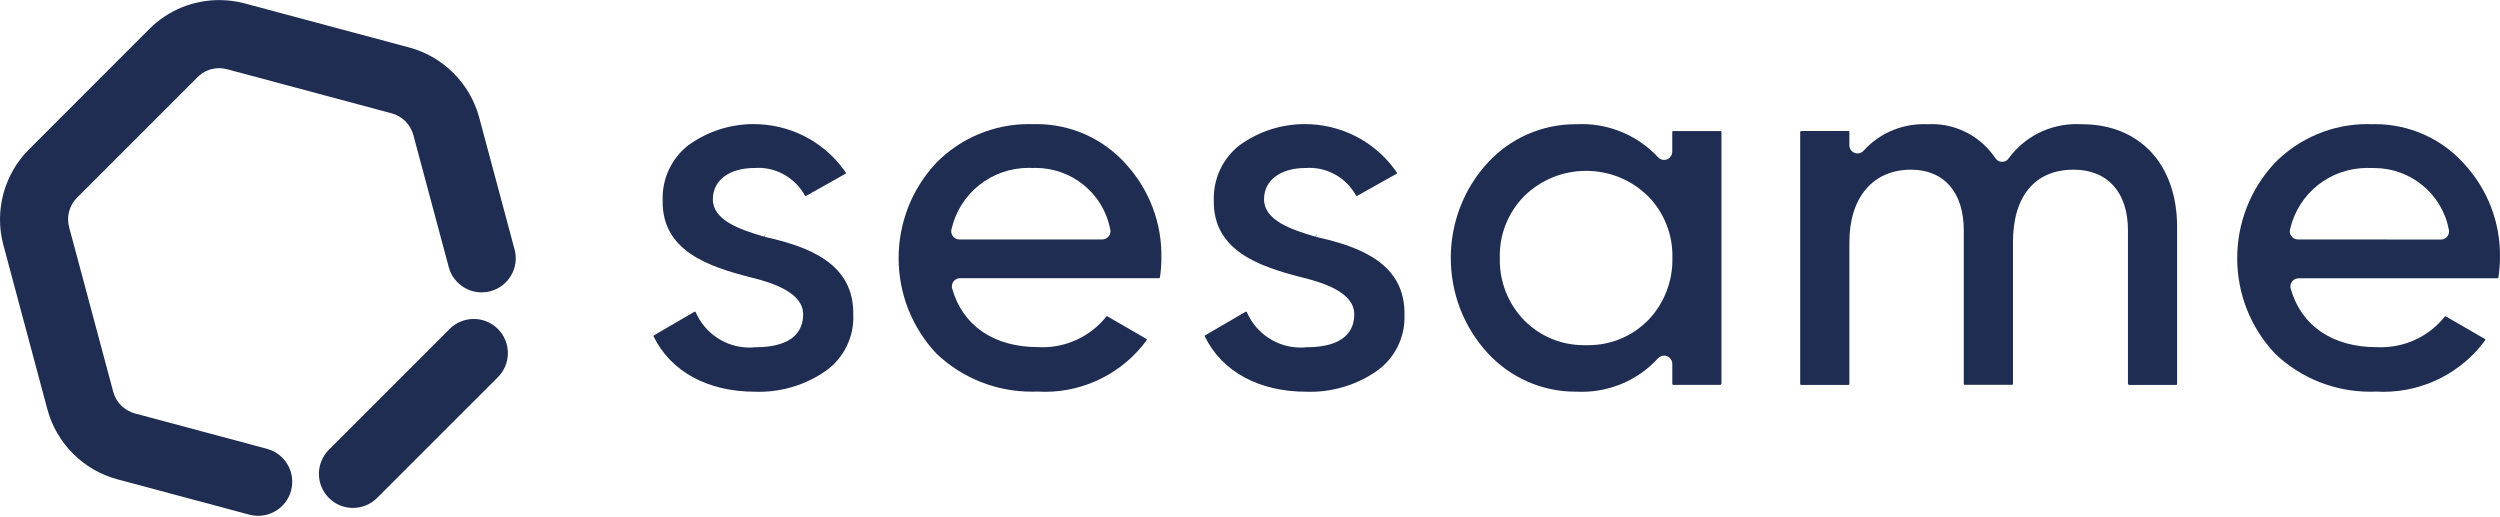
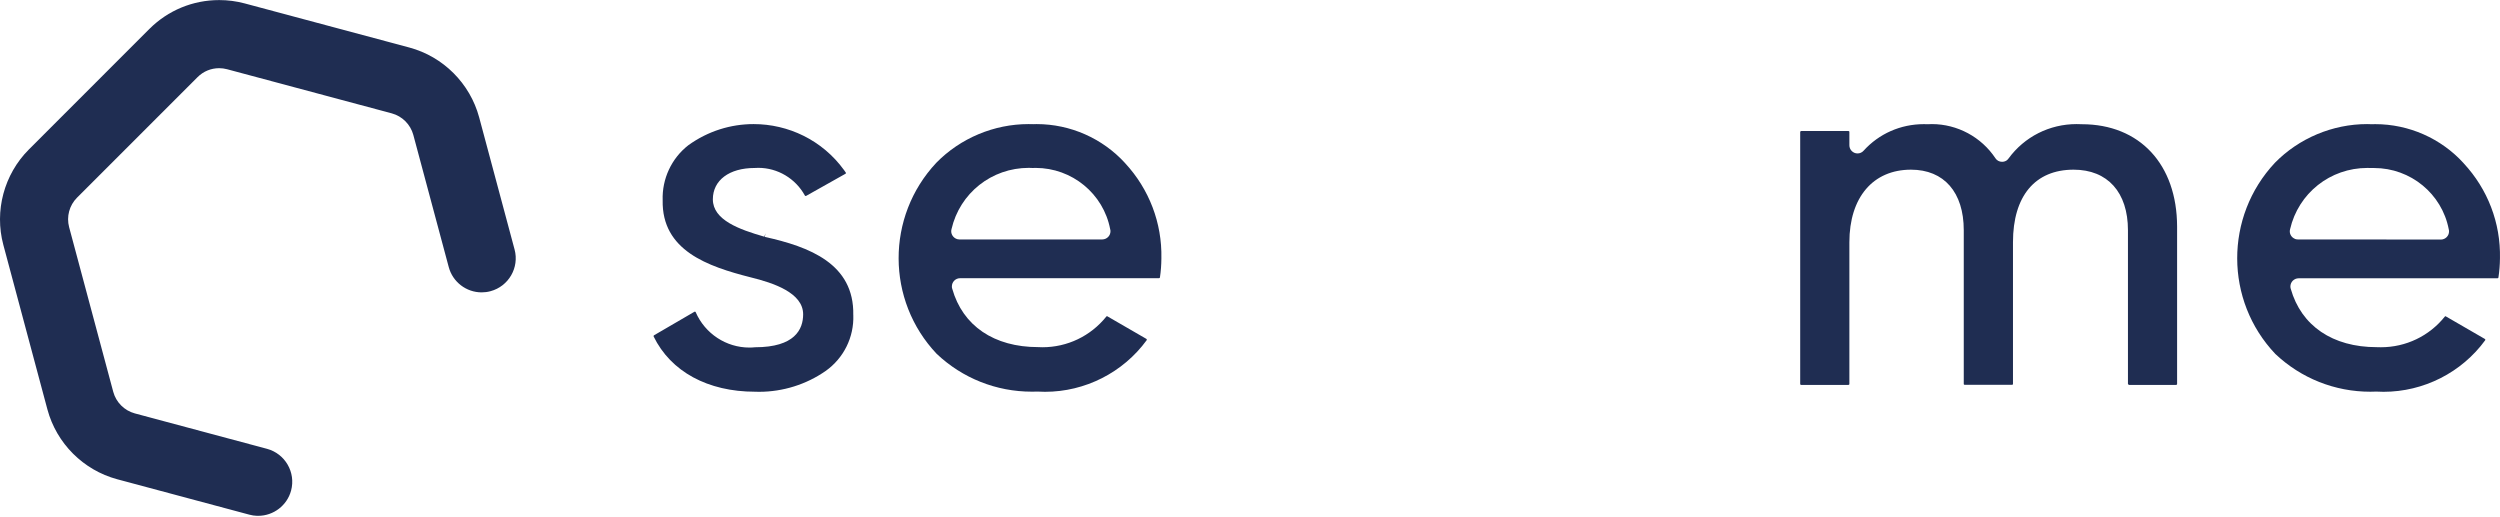
<svg xmlns="http://www.w3.org/2000/svg" width="2540" height="525" viewBox="0 0 2540 525" fill="none">
  <path d="M866.958 320.086C867.755 342.65 857.218 363.884 838.823 376.923C819.152 390.627 795.357 398.074 771.26 398.074C769.849 398.074 768.549 398.074 767.221 397.991C719.112 397.991 681.543 377.56 664.087 341.875C663.866 341.348 664.087 340.85 664.529 340.629L705.556 316.737C705.695 316.654 705.861 316.598 705.999 316.598C706.358 316.598 706.663 316.82 706.801 317.125C716.373 339.162 737.979 353.115 761.329 353.115C763.321 353.115 765.229 353.032 767.221 352.81C807.53 352.81 815.994 334.594 815.994 319.339C815.994 297.441 785.646 287.419 762.795 281.8C718.946 270.671 672.248 254.53 673.272 203.425C672.524 181.748 682.262 160.874 699.276 147.613C719.388 133.079 742.599 126.074 765.672 126.074C800.806 126.074 835.441 142.298 857.548 172.805C858.207 173.692 858.877 174.633 859.313 175.325C859.621 175.768 859.451 176.35 858.962 176.571L819.088 198.995C818.95 199.078 818.737 199.133 818.567 199.133C818.205 199.133 817.908 198.912 817.769 198.691C808.253 181.305 789.989 170.536 770.54 170.536C769.296 170.536 767.968 170.619 766.696 170.674C740.912 170.674 724.258 183.132 724.258 202.512C724.258 223.606 751.286 233.185 776.627 240.494L777.651 237.034L777.126 240.715C822.139 250.682 867.979 267.847 866.926 320.059" fill="#1F2D52" />
  <path d="M1119.89 243.31H974.772C974.025 243.227 973.299 243.17 972.637 243.004C968.195 241.761 965.525 237.197 966.721 232.855C975.167 196.183 1007.48 170.545 1045.29 170.545C1046.7 170.545 1048.17 170.629 1049.28 170.684C1050.25 170.601 1051.2 170.601 1052.18 170.601C1089.19 170.601 1121.05 196.818 1127.94 232.828C1128.16 233.546 1128.25 234.238 1128.25 234.819C1128.32 239.465 1124.55 243.227 1119.89 243.282M1143.13 165.76C1120.18 140.566 1087.43 126.074 1053.23 126.074C1052.21 126.074 1051.1 126.157 1049.76 126.157C1048.2 126.074 1046.59 126.074 1044.96 126.074C1009.95 126.074 975.776 140.372 951.355 165.318C900.016 219.967 900.294 305.343 951.718 359.549C977.911 384.301 1012.25 397.936 1048.34 397.936C1050.18 397.936 1052.12 397.936 1054.4 397.852C1056.84 397.991 1059.29 398.074 1061.73 398.074C1102.44 398.074 1141.05 378.493 1165.02 345.638C1165.33 345.194 1165.16 344.614 1164.72 344.31L1124.76 321.189C1124.63 321.189 1124.24 321.272 1123.96 321.714C1108.04 341.461 1084.46 352.8 1059.06 352.8C1057.59 352.8 1056.04 352.717 1054.79 352.662C1009.95 352.662 978.136 331.09 967.468 293.367C967.169 292.62 967.105 291.818 967.105 291.071C967.105 288.859 967.917 286.73 969.551 285.098C971.11 283.549 973.16 282.664 975.466 282.664H1177.52C1177.97 282.664 1178.42 282.36 1178.5 281.861C1179.47 275.445 1179.92 268.974 1179.97 262.503C1180.72 226.55 1167.6 192.228 1143.13 165.788" fill="#1F2D52" />
-   <path d="M1426.96 320.086C1427.72 342.65 1417.17 363.967 1398.77 376.923C1379.11 390.627 1355.33 398.074 1331.24 398.074C1329.83 398.074 1328.5 398.074 1327.21 397.991C1279.13 397.991 1241.57 377.56 1224.1 341.875C1223.88 341.431 1224.02 340.85 1224.55 340.629L1265.55 316.737C1265.69 316.654 1265.86 316.598 1265.99 316.598C1266.29 316.598 1266.57 316.82 1266.79 317.125C1276.37 339.162 1297.88 353.115 1321.29 353.115C1323.2 353.115 1325.19 353.032 1327.18 352.81C1367.46 352.81 1375.93 334.594 1375.93 319.339C1375.93 297.358 1345.59 287.419 1322.75 281.8C1278.93 270.671 1232.26 254.53 1233.23 203.425C1232.56 181.748 1242.3 160.874 1259.3 147.613C1279.41 133.079 1302.6 126.074 1325.72 126.074C1360.78 126.074 1395.37 142.298 1417.45 172.805C1418.12 173.692 1418.78 174.577 1419.23 175.325C1419.45 175.629 1419.36 176.211 1419.09 176.488L1418.86 176.571L1379.02 198.912C1378.89 199.05 1378.66 199.05 1378.5 199.05C1378.14 199.05 1377.83 198.912 1377.7 198.691C1368.18 181.222 1349.94 170.536 1330.5 170.536C1329.26 170.536 1327.93 170.536 1326.69 170.674C1300.91 170.674 1284.27 183.132 1284.27 202.455C1284.27 223.607 1311.29 233.213 1336.61 240.494L1337.63 237.034L1337.13 240.715C1382.12 250.682 1427.94 267.847 1426.96 320.059" fill="#1F2D52" />
-   <path d="M1674.1 325.719C1657.94 341.844 1636.55 350.695 1613.67 350.695H1609.19C1586.38 350.695 1564.92 341.844 1548.77 325.636C1532.23 308.764 1523.17 285.641 1523.83 262.296C1523.03 238.73 1532.18 215.745 1548.85 199.012C1565.66 182.582 1587.97 173.593 1611.49 173.593C1635 173.593 1657.22 182.582 1674.12 199.012C1690.72 215.745 1699.85 238.73 1699.14 262.074C1699.71 285.641 1690.65 308.791 1674.12 325.719M1748.08 133.155H1699.69C1699.33 133.294 1699.02 133.598 1699.02 134.041V154.149C1699.02 156.417 1698.05 158.63 1696.36 160.262C1694.82 161.672 1692.81 162.474 1690.68 162.474C1688.38 162.474 1686.2 161.506 1684.65 159.819C1664.73 138.383 1636.61 126.074 1607.33 126.074C1605.78 126.074 1604.14 126.158 1602.31 126.213H1600.54C1566.75 126.213 1534.36 140.43 1511.56 165.323C1461.48 219.618 1461.48 304.532 1511.56 358.826C1534.36 383.637 1566.75 397.936 1600.54 397.936H1602.53C1604.17 398.019 1605.78 398.074 1607.41 398.074C1636.78 397.991 1664.9 385.628 1684.59 363.971C1686.22 362.283 1688.44 361.316 1690.72 361.316C1692.98 361.316 1695.06 362.201 1696.62 363.749C1698.17 365.381 1699.05 367.429 1699.05 369.641V390.053C1699.05 390.635 1699.49 391.022 1700.02 391.022H1748.12L1749 390.053V134.124C1749 133.598 1748.64 133.155 1748.12 133.155" fill="#1F2D52" />
  <path d="M2212 230.232H2211.93V390.107C2211.93 390.632 2211.48 391.074 2210.96 391.074H2162.89L2162 390.107V233.912C2162 195.375 2141.35 172.385 2106.76 172.385C2067.61 172.385 2045.19 199.192 2045.19 246.057V390.107C2045.19 390.632 2044.74 390.991 2044.22 390.991H1996.15C1995.62 390.991 1995.18 390.632 1995.18 390.107V233.912C1995.18 195.375 1975.13 172.385 1941.58 172.385C1902.93 172.385 1878.97 200.603 1878.97 246.14V390.107C1878.97 390.632 1878.53 391.074 1878.04 391.074H1829.97C1829.45 391.074 1829 390.632 1829 390.107V134.014C1829 133.572 1829.52 133.129 1829.97 133.129H1878.04C1878.56 133.129 1878.97 133.489 1878.97 134.014V147.57C1878.97 149.783 1879.78 151.83 1881.41 153.463C1882.96 155.012 1885.01 155.896 1887.22 155.896H1887.31C1889.66 155.896 1891.88 154.874 1893.43 153.102C1909.12 135.784 1931.11 126.13 1954.62 126.13C1955.95 126.13 1957.36 126.13 1958.75 126.212C1960.16 126.13 1961.48 126.074 1962.79 126.074C1988.6 126.074 2013.07 139.187 2027.39 160.848C2028.93 163.2 2031.5 164.39 2034.08 164.39C2035.72 164.39 2037.27 163.947 2038.66 163.062C2039.4 162.537 2040.06 161.872 2040.64 161.071C2056.87 138.883 2082.37 126.074 2109.81 126.074C2111.58 126.074 2113.4 126.074 2115.18 126.212C2173.93 126.212 2211.84 167.018 2211.93 230.232" fill="#1F2D52" />
  <path d="M2479.83 243.365L2334.76 243.282C2334.24 243.282 2333.65 243.199 2333.21 243.144L2331.74 242.784L2331.6 242.646C2327.73 241.097 2325.6 236.893 2326.71 232.938C2335.15 196.267 2367.46 170.629 2405.27 170.629C2406.68 170.629 2408.15 170.629 2409.26 170.712H2412.16C2449.16 170.712 2481.02 196.93 2487.91 232.883C2488.13 233.547 2488.22 234.293 2488.22 234.958C2488.29 239.604 2484.6 243.365 2479.86 243.42M2503.05 165.817C2480.1 140.566 2447.35 126.129 2413.23 126.129C2412.12 126.129 2411.01 126.129 2409.76 126.212C2408.13 126.129 2406.52 126.074 2404.96 126.074C2369.91 126.074 2335.79 140.428 2311.38 165.319C2260.04 219.968 2260.25 305.398 2311.74 359.604C2337.93 384.357 2372.18 397.991 2408.27 397.991C2410.18 397.991 2412.12 397.908 2414.32 397.853C2416.77 397.991 2419.21 398.074 2421.66 398.074C2462.41 398.074 2501.05 378.493 2524.99 345.638C2525.21 345.196 2525.08 344.615 2524.64 344.393L2484.68 321.272C2484.55 321.272 2484.25 321.272 2483.88 321.715C2468.05 341.461 2444.38 352.801 2418.99 352.801C2417.52 352.801 2416.02 352.801 2414.71 352.718C2369.96 352.718 2338.07 331.063 2327.4 293.422C2327.18 292.676 2327.04 291.874 2327.04 291.072C2327.04 288.859 2327.93 286.813 2329.48 285.181C2331.13 283.632 2333.18 282.747 2335.4 282.747H2537.44C2537.96 282.747 2538.33 282.388 2538.41 281.945C2539.38 275.529 2539.88 269.058 2539.97 262.503C2540.72 226.55 2527.61 192.228 2503.05 165.872" fill="#1F2D52" />
-   <path d="M358.664 516.074C339.542 516.074 324 500.534 324 481.415C324 472.286 327.691 463.378 334.157 456.912L456.829 334.231C463.379 327.681 472.094 324.074 481.336 324.074C490.578 324.074 499.293 327.681 505.843 334.231C512.392 340.78 516 349.493 516 358.733C516 367.974 512.392 376.688 505.843 383.236L383.143 505.89C376.703 512.327 367.795 516.046 358.692 516.046H358.636L358.664 516.074Z" fill="#1F2D52" />
  <path d="M261.123 524.074C258.517 523.991 255.913 523.603 253.39 522.91L119.055 486.911C84.633 477.627 57.473 450.468 48.188 416.048L3.373 248.716C-5.829 214.269 4.12 177.161 29.285 151.915L151.786 29.395C170.744 10.494 195.965 0.074 222.737 0.074C231.44 0.074 240.143 1.21 248.568 3.455L415.94 48.295C450.362 57.579 477.496 84.737 486.808 119.158L522.81 253.483C527.77 271.912 516.768 290.923 498.337 295.857C495.399 296.66 492.378 297.048 489.357 297.048C473.726 297.048 459.979 286.49 455.933 271.386L419.931 137.06C417.049 126.418 408.65 118.021 398.008 115.167L230.664 70.327C228.059 69.634 225.371 69.273 222.682 69.273C214.395 69.273 206.635 72.488 200.759 78.336L78.231 200.855C70.443 208.67 67.394 220.117 70.221 230.759L115.064 398.118C117.947 408.759 126.317 417.129 136.959 420.012L271.295 456.011C289.726 460.971 300.701 479.982 295.739 498.439C291.693 513.488 277.946 524.047 262.37 524.074H261.123Z" fill="#1F2D52" />
</svg>